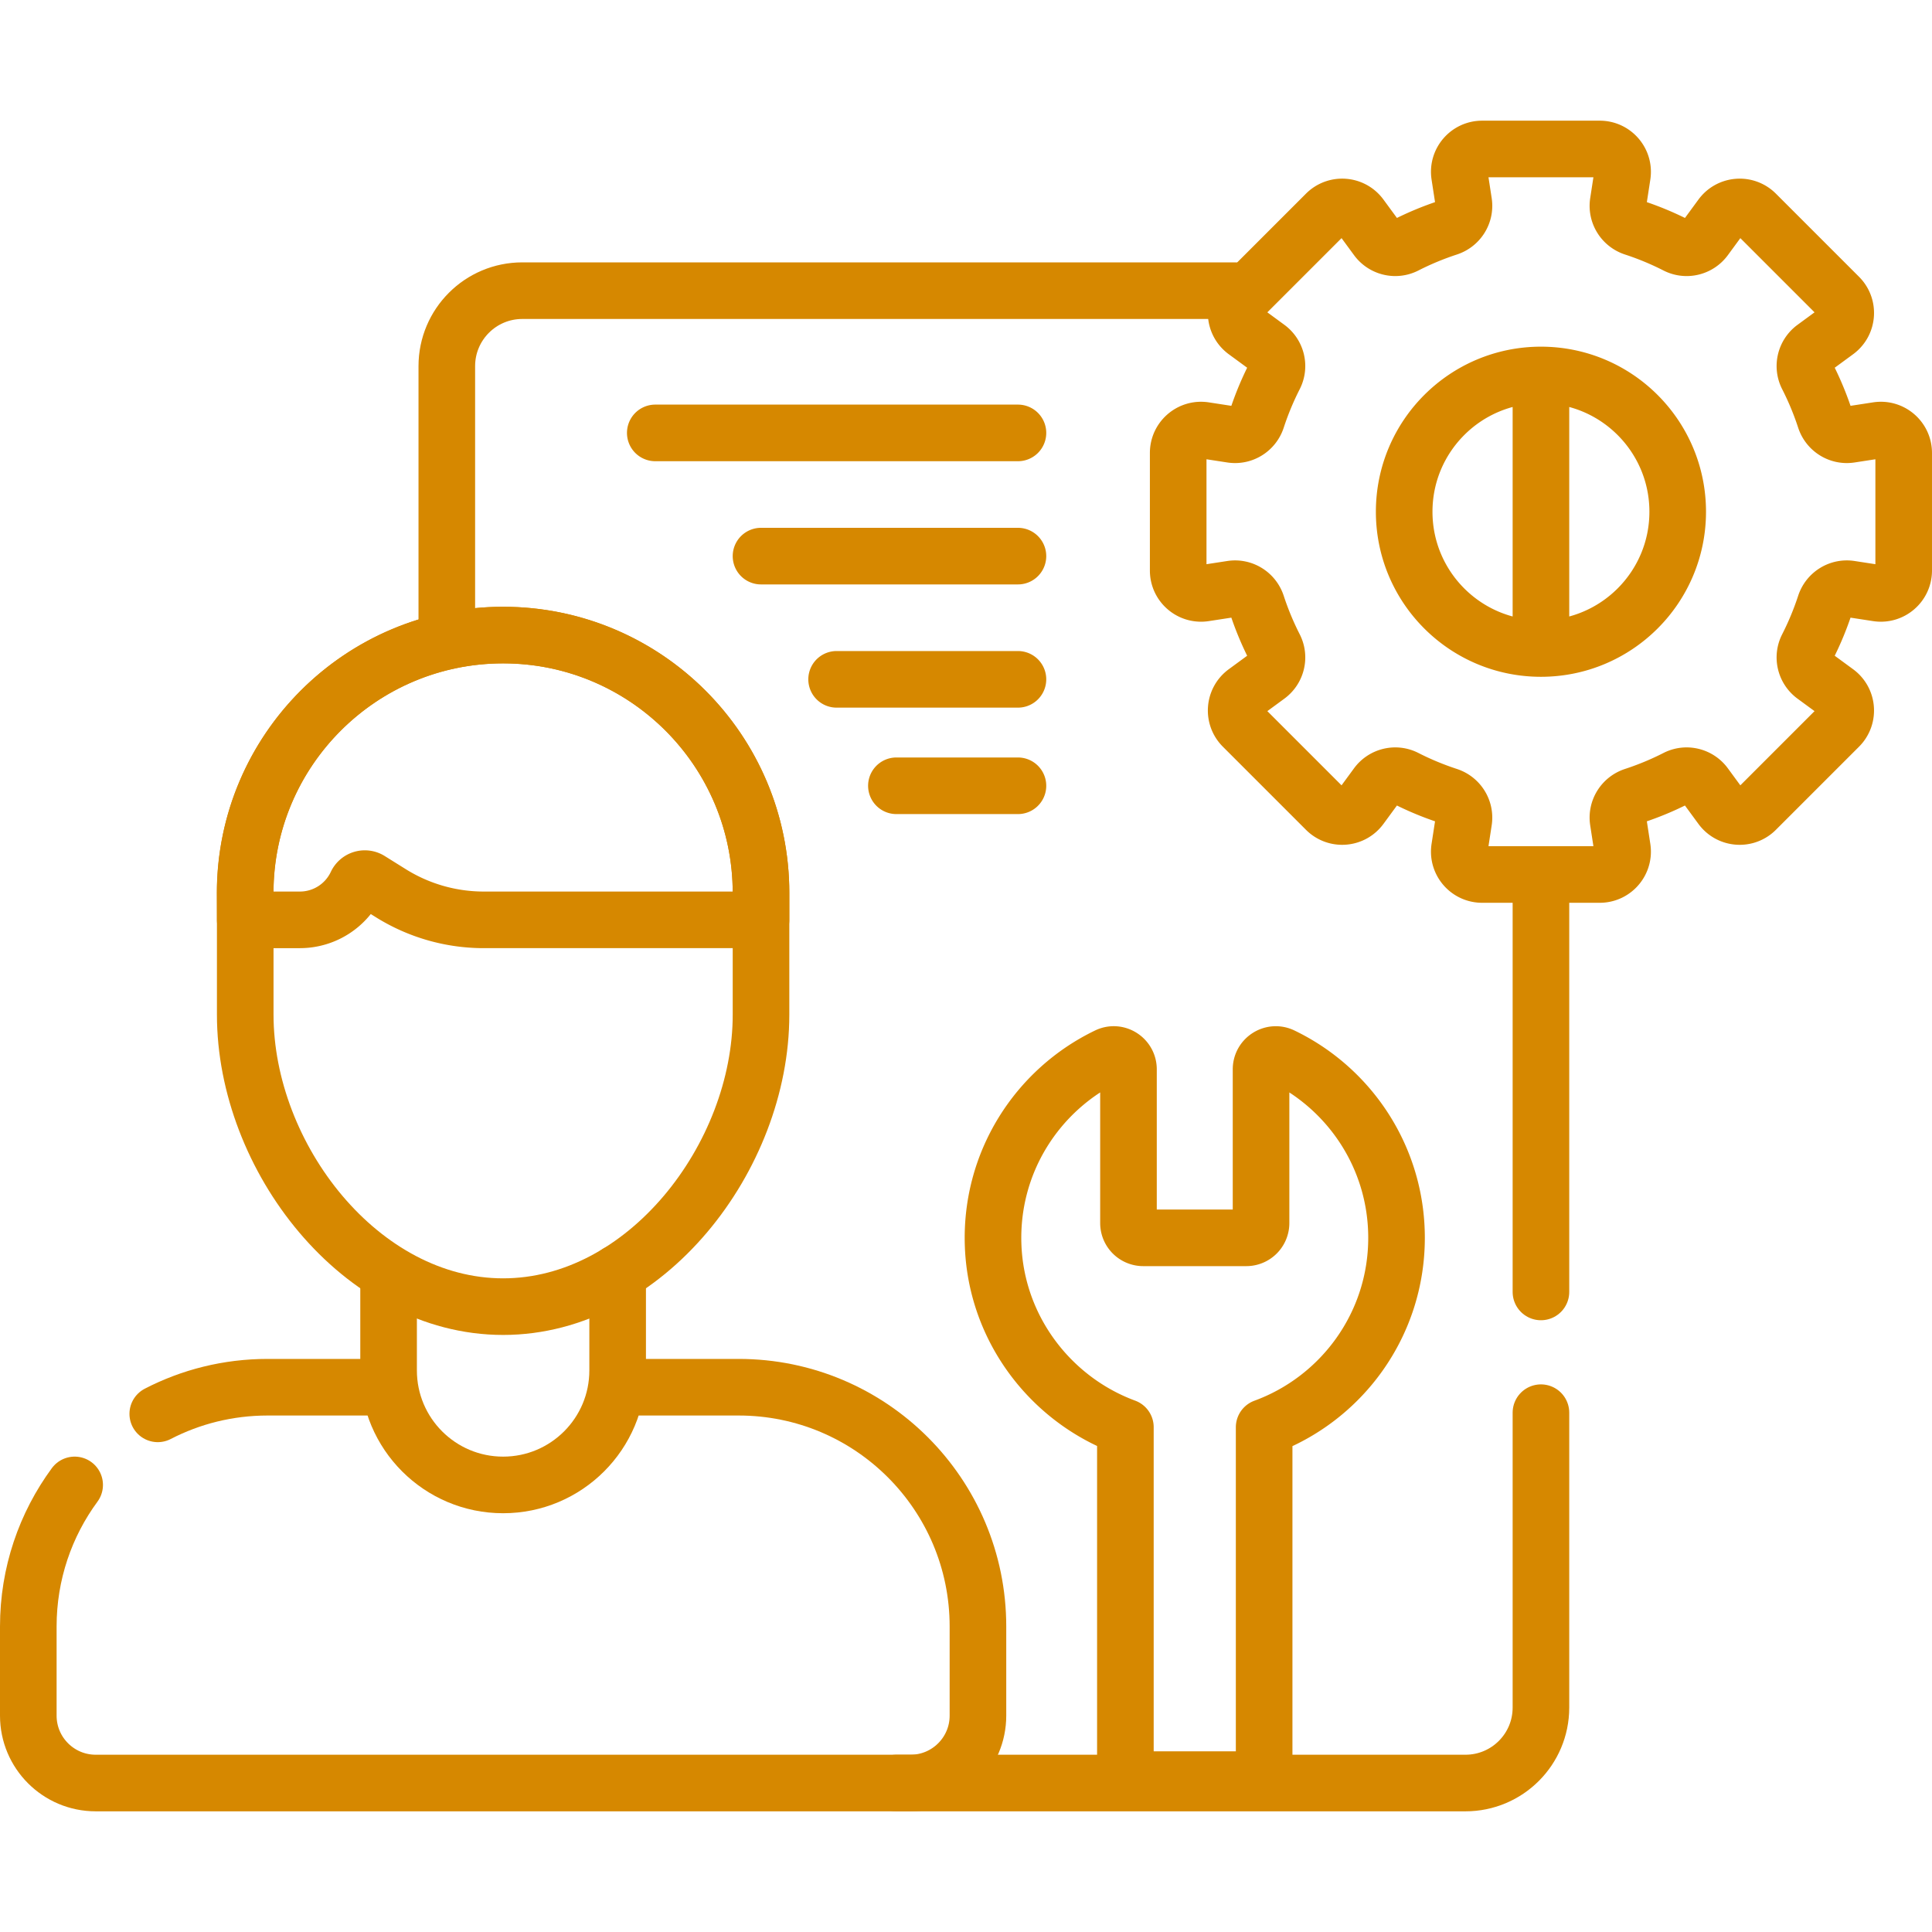
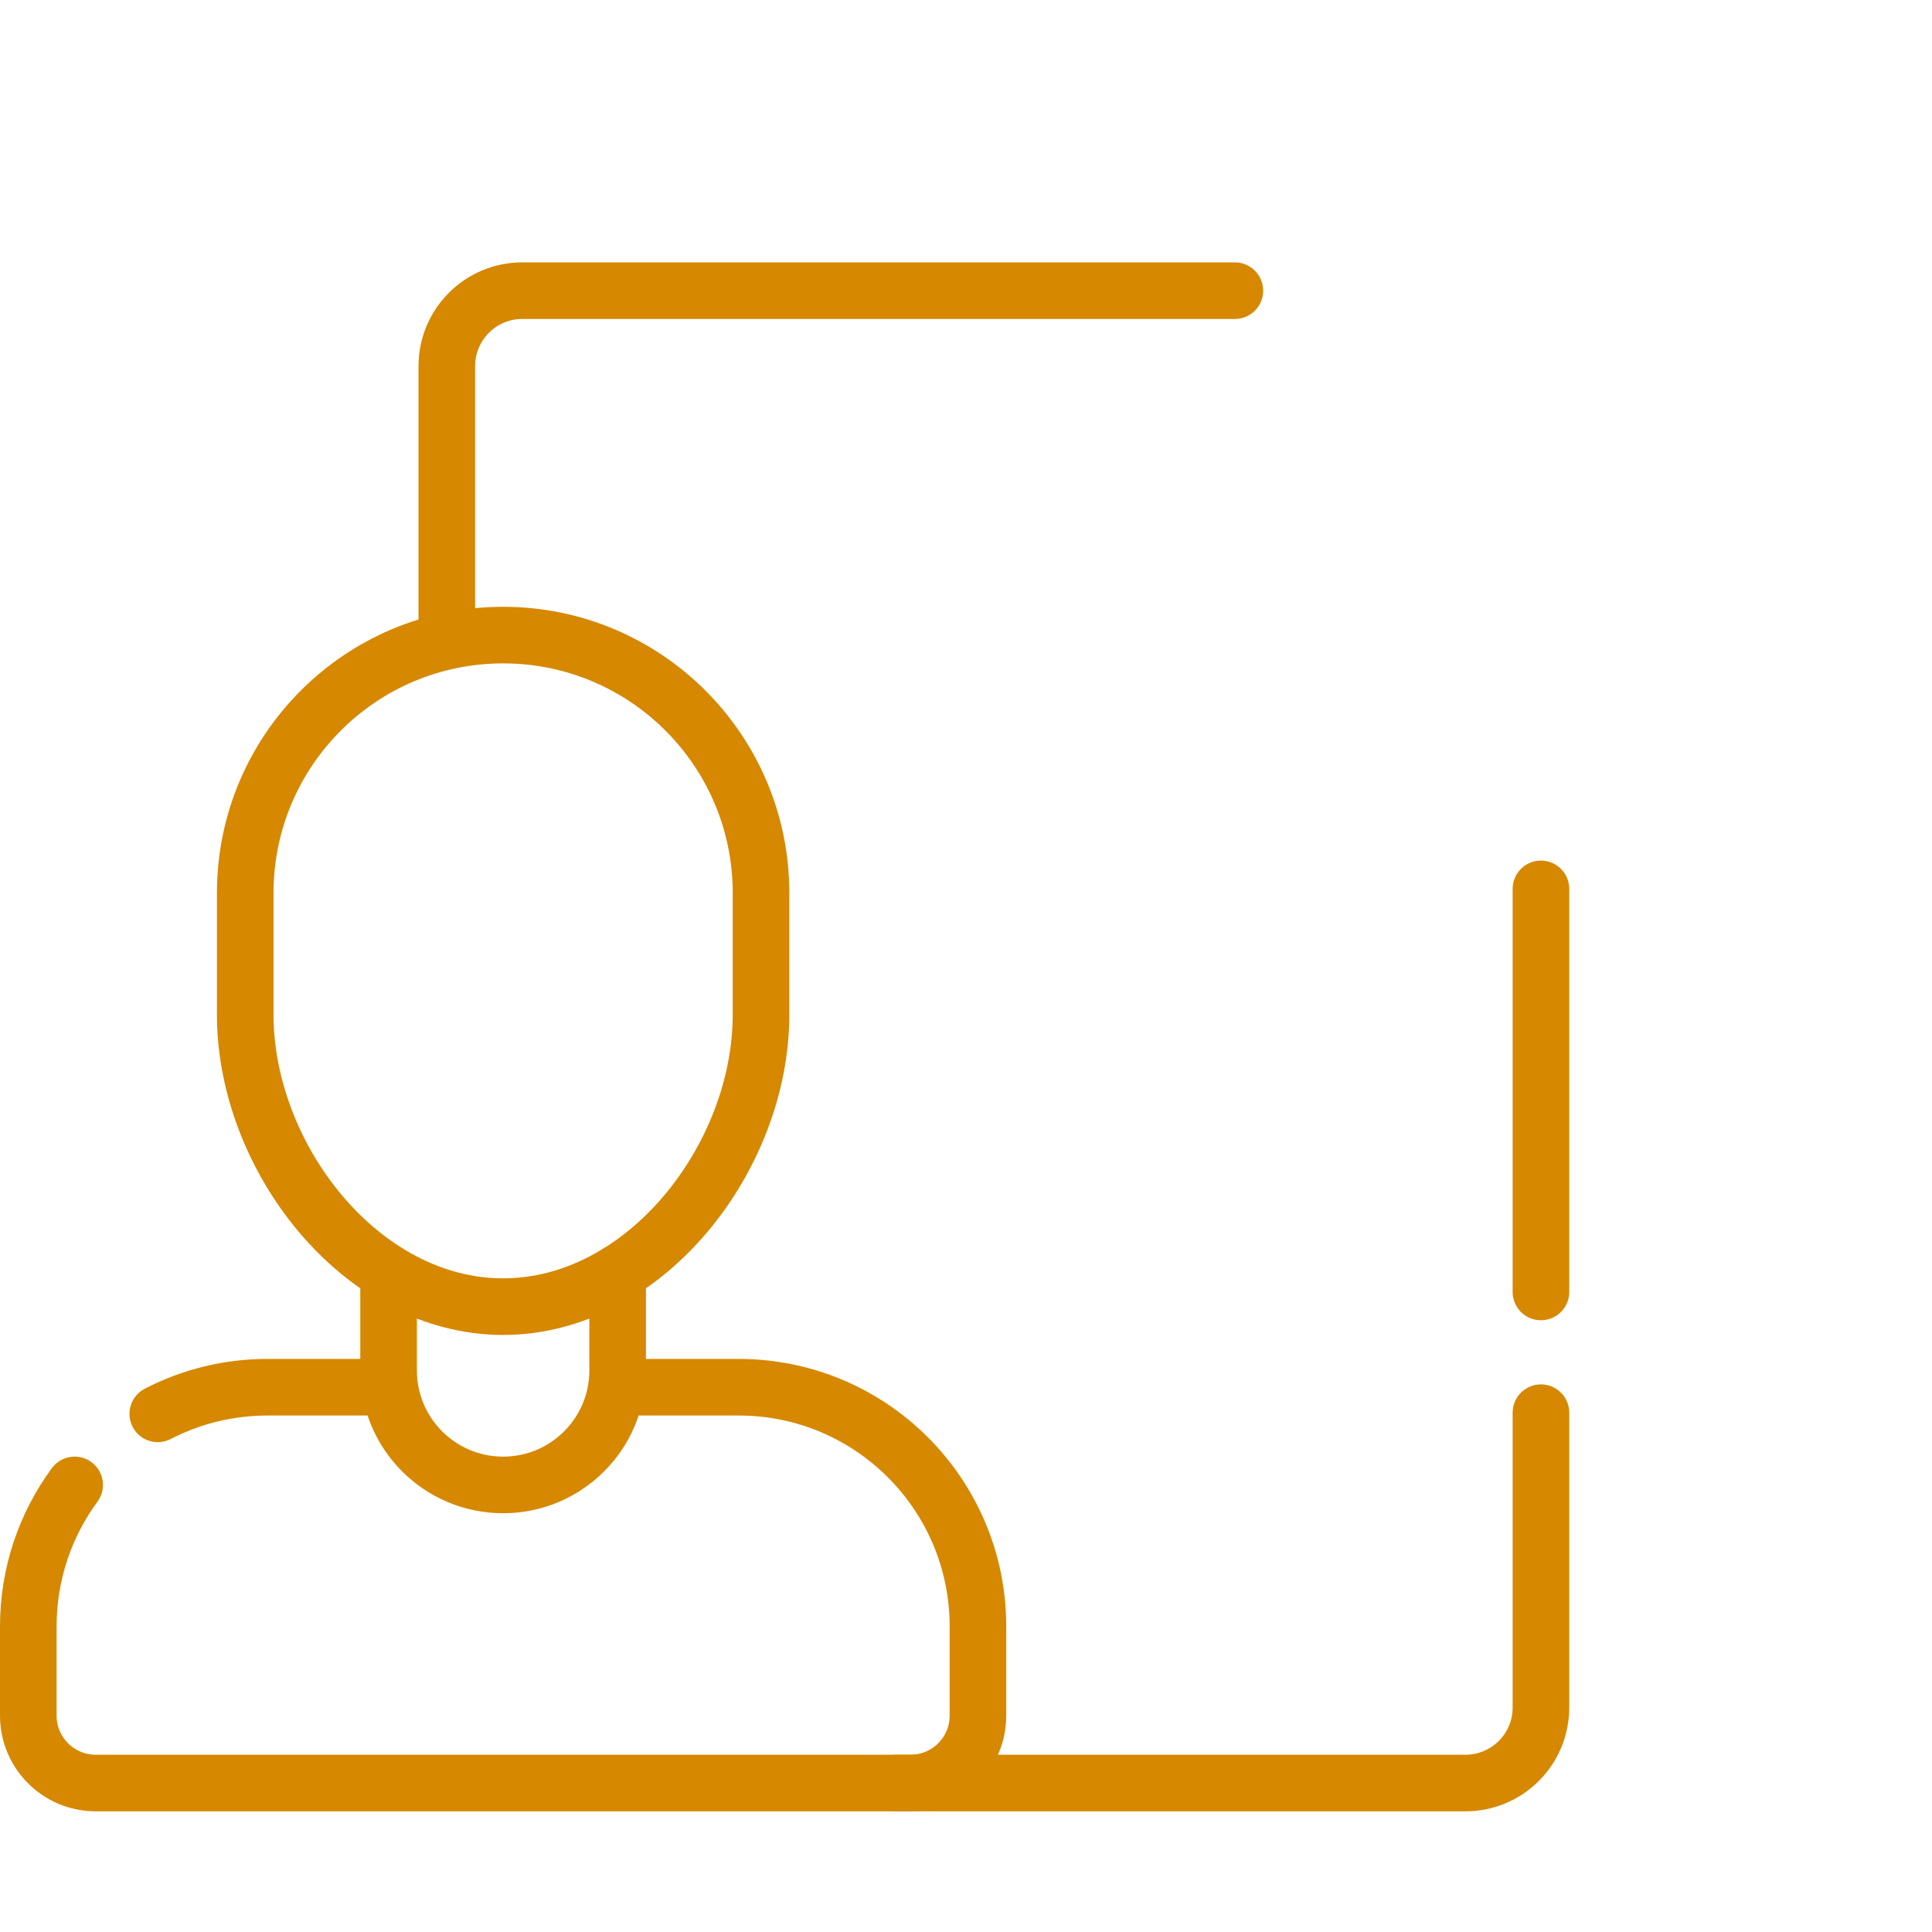
<svg xmlns="http://www.w3.org/2000/svg" width="512" height="512" x="0" y="0" viewBox="0 0 512 512" style="enable-background:new 0 0 512 512" xml:space="preserve" class="">
  <g>
    <path d="M408.365 374.377v78.144c0 11.046-8.954 20-20 20H237.556M408.365 235.564v106.813M118.41 168.304V97.031c0-11.046 8.954-20 20-20h188.839M41.808 374.685c8.716-4.51 18.612-7.058 29.103-7.058h28.017" style="stroke-width:15;stroke-linecap:round;stroke-linejoin:round;stroke-miterlimit:10;" fill="none" stroke="#d68800" stroke-width="15" stroke-linecap="round" stroke-linejoin="round" stroke-miterlimit="10" data-original="#d68800" class="" />
    <path d="M168.854 367.627h26.902c35.02 0 63.41 28.39 63.41 63.41v23.621c0 9.865-7.997 17.862-17.862 17.862H25.362c-9.865 0-17.862-7.997-17.862-17.862v-23.621c0-14.039 4.562-27.012 12.285-37.518" style="stroke-width:15;stroke-linecap:round;stroke-linejoin:round;stroke-miterlimit:10;" fill="none" stroke="#d68800" stroke-width="15" stroke-linecap="round" stroke-linejoin="round" stroke-miterlimit="10" data-original="#d68800" class="" />
    <path d="M163.684 337.349v25.821c0 16.763-13.589 30.352-30.352 30.352h0c-16.763 0-30.352-13.589-30.352-30.352v-21.656" style="stroke-width:15;stroke-linecap:round;stroke-linejoin:round;stroke-miterlimit:10;" fill="none" stroke="#d68800" stroke-width="15" stroke-linecap="round" stroke-linejoin="round" stroke-miterlimit="10" data-original="#d68800" class="" />
    <path d="M133.333 346.274h0c-37.745 0-68.344-39.633-68.344-77.378v-32.247c0-37.745 30.599-68.344 68.344-68.344h0c37.745 0 68.344 30.599 68.344 68.344v32.247c0 37.745-30.599 77.378-68.344 77.378z" style="stroke-width:15;stroke-linecap:round;stroke-linejoin:round;stroke-miterlimit:10;" fill="none" stroke="#d68800" stroke-width="15" stroke-linecap="round" stroke-linejoin="round" stroke-miterlimit="10" data-original="#d68800" class="" />
-     <path d="M201.677 243.77v-7.122c0-37.745-30.599-68.344-68.344-68.344h0c-37.927 0-68.6 30.876-68.369 68.803.025 4.133.025 6.663.025 6.663h14.483a16.552 16.552 0 0 0 14.98-9.512h0a2.461 2.461 0 0 1 3.531-1.041l5.601 3.497a46.482 46.482 0 0 0 24.62 7.055h73.473zM497.519 114.043l-7.173 1.103c-2.944.453-5.762-1.308-6.687-4.14a78.696 78.696 0 0 0-4.685-11.28c-1.342-2.635-.558-5.853 1.827-7.602l5.86-4.298c2.995-2.197 3.327-6.546.701-9.172l-22.036-22.036c-2.626-2.626-6.975-2.294-9.172.701l-4.298 5.86c-1.749 2.384-4.968 3.169-7.602 1.827a78.636 78.636 0 0 0-11.279-4.685c-2.832-.925-4.593-3.743-4.14-6.687l1.103-7.173c.565-3.671-2.276-6.981-5.99-6.981h-31.163c-3.714 0-6.554 3.31-5.99 6.981l1.103 7.173c.453 2.944-1.308 5.762-4.14 6.687a78.636 78.636 0 0 0-11.279 4.685c-2.635 1.342-5.853.558-7.602-1.827l-4.298-5.86c-2.197-2.995-6.546-3.327-9.172-.701L329.37 78.655c-2.626 2.626-2.294 6.975.701 9.172l5.86 4.298c2.384 1.749 3.169 4.968 1.827 7.602a78.6 78.6 0 0 0-4.685 11.28c-.925 2.832-3.743 4.593-6.687 4.14l-7.173-1.103c-3.671-.564-6.981 2.276-6.981 5.99v31.163c0 3.714 3.31 6.554 6.981 5.99l7.173-1.103c2.944-.453 5.762 1.308 6.687 4.14a78.636 78.636 0 0 0 4.685 11.279c1.342 2.635.558 5.853-1.827 7.602l-5.86 4.298c-2.995 2.197-3.327 6.546-.701 9.172l22.036 22.036c2.626 2.626 6.975 2.294 9.172-.701l4.298-5.86c1.749-2.384 4.968-3.169 7.602-1.827a78.636 78.636 0 0 0 11.279 4.685c2.832.925 4.593 3.743 4.14 6.687l-1.103 7.173c-.565 3.671 2.276 6.981 5.99 6.981h31.163c3.714 0 6.554-3.31 5.99-6.981l-1.103-7.173c-.453-2.944 1.308-5.762 4.14-6.687a78.636 78.636 0 0 0 11.279-4.685c2.635-1.342 5.853-.558 7.602 1.827l4.298 5.86c2.197 2.995 6.546 3.327 9.172.701l22.036-22.036c2.626-2.626 2.294-6.975-.701-9.172l-5.86-4.298c-2.384-1.749-3.169-4.968-1.827-7.602a78.636 78.636 0 0 0 4.685-11.279c.925-2.832 3.743-4.593 6.687-4.14l7.173 1.103c3.671.565 6.981-2.276 6.981-5.99v-31.163c.001-3.715-3.309-6.555-6.98-5.991zm-89.154 57.815c-20.017 0-36.243-16.227-36.243-36.243 0-20.017 16.227-36.243 36.243-36.243s36.243 16.227 36.243 36.243c.001 20.016-16.226 36.243-36.243 36.243zM370.095 328.038c0-21.233-12.38-39.564-30.313-48.194-2.589-1.246-5.592.665-5.592 3.538v40.745a3.911 3.911 0 0 1-3.911 3.911h-27.31a3.911 3.911 0 0 1-3.911-3.911V283.38c0-2.866-2.993-4.785-5.576-3.544-18.569 8.929-31.19 28.259-30.283 50.443.899 22.006 15.309 40.655 35.039 47.944v93.39h36.772v-93.366c20.47-7.498 35.085-27.14 35.085-50.209zM173.655 114.725h96.11M201.677 147.377h68.088M269.765 180.03H221.71M269.765 208.239h-32.209M408.365 99.371v72.487" style="stroke-width:15;stroke-linecap:round;stroke-linejoin:round;stroke-miterlimit:10;" fill="none" stroke="#d68800" stroke-width="15" stroke-linecap="round" stroke-linejoin="round" stroke-miterlimit="10" data-original="#d68800" class="" />
  </g>
</svg>